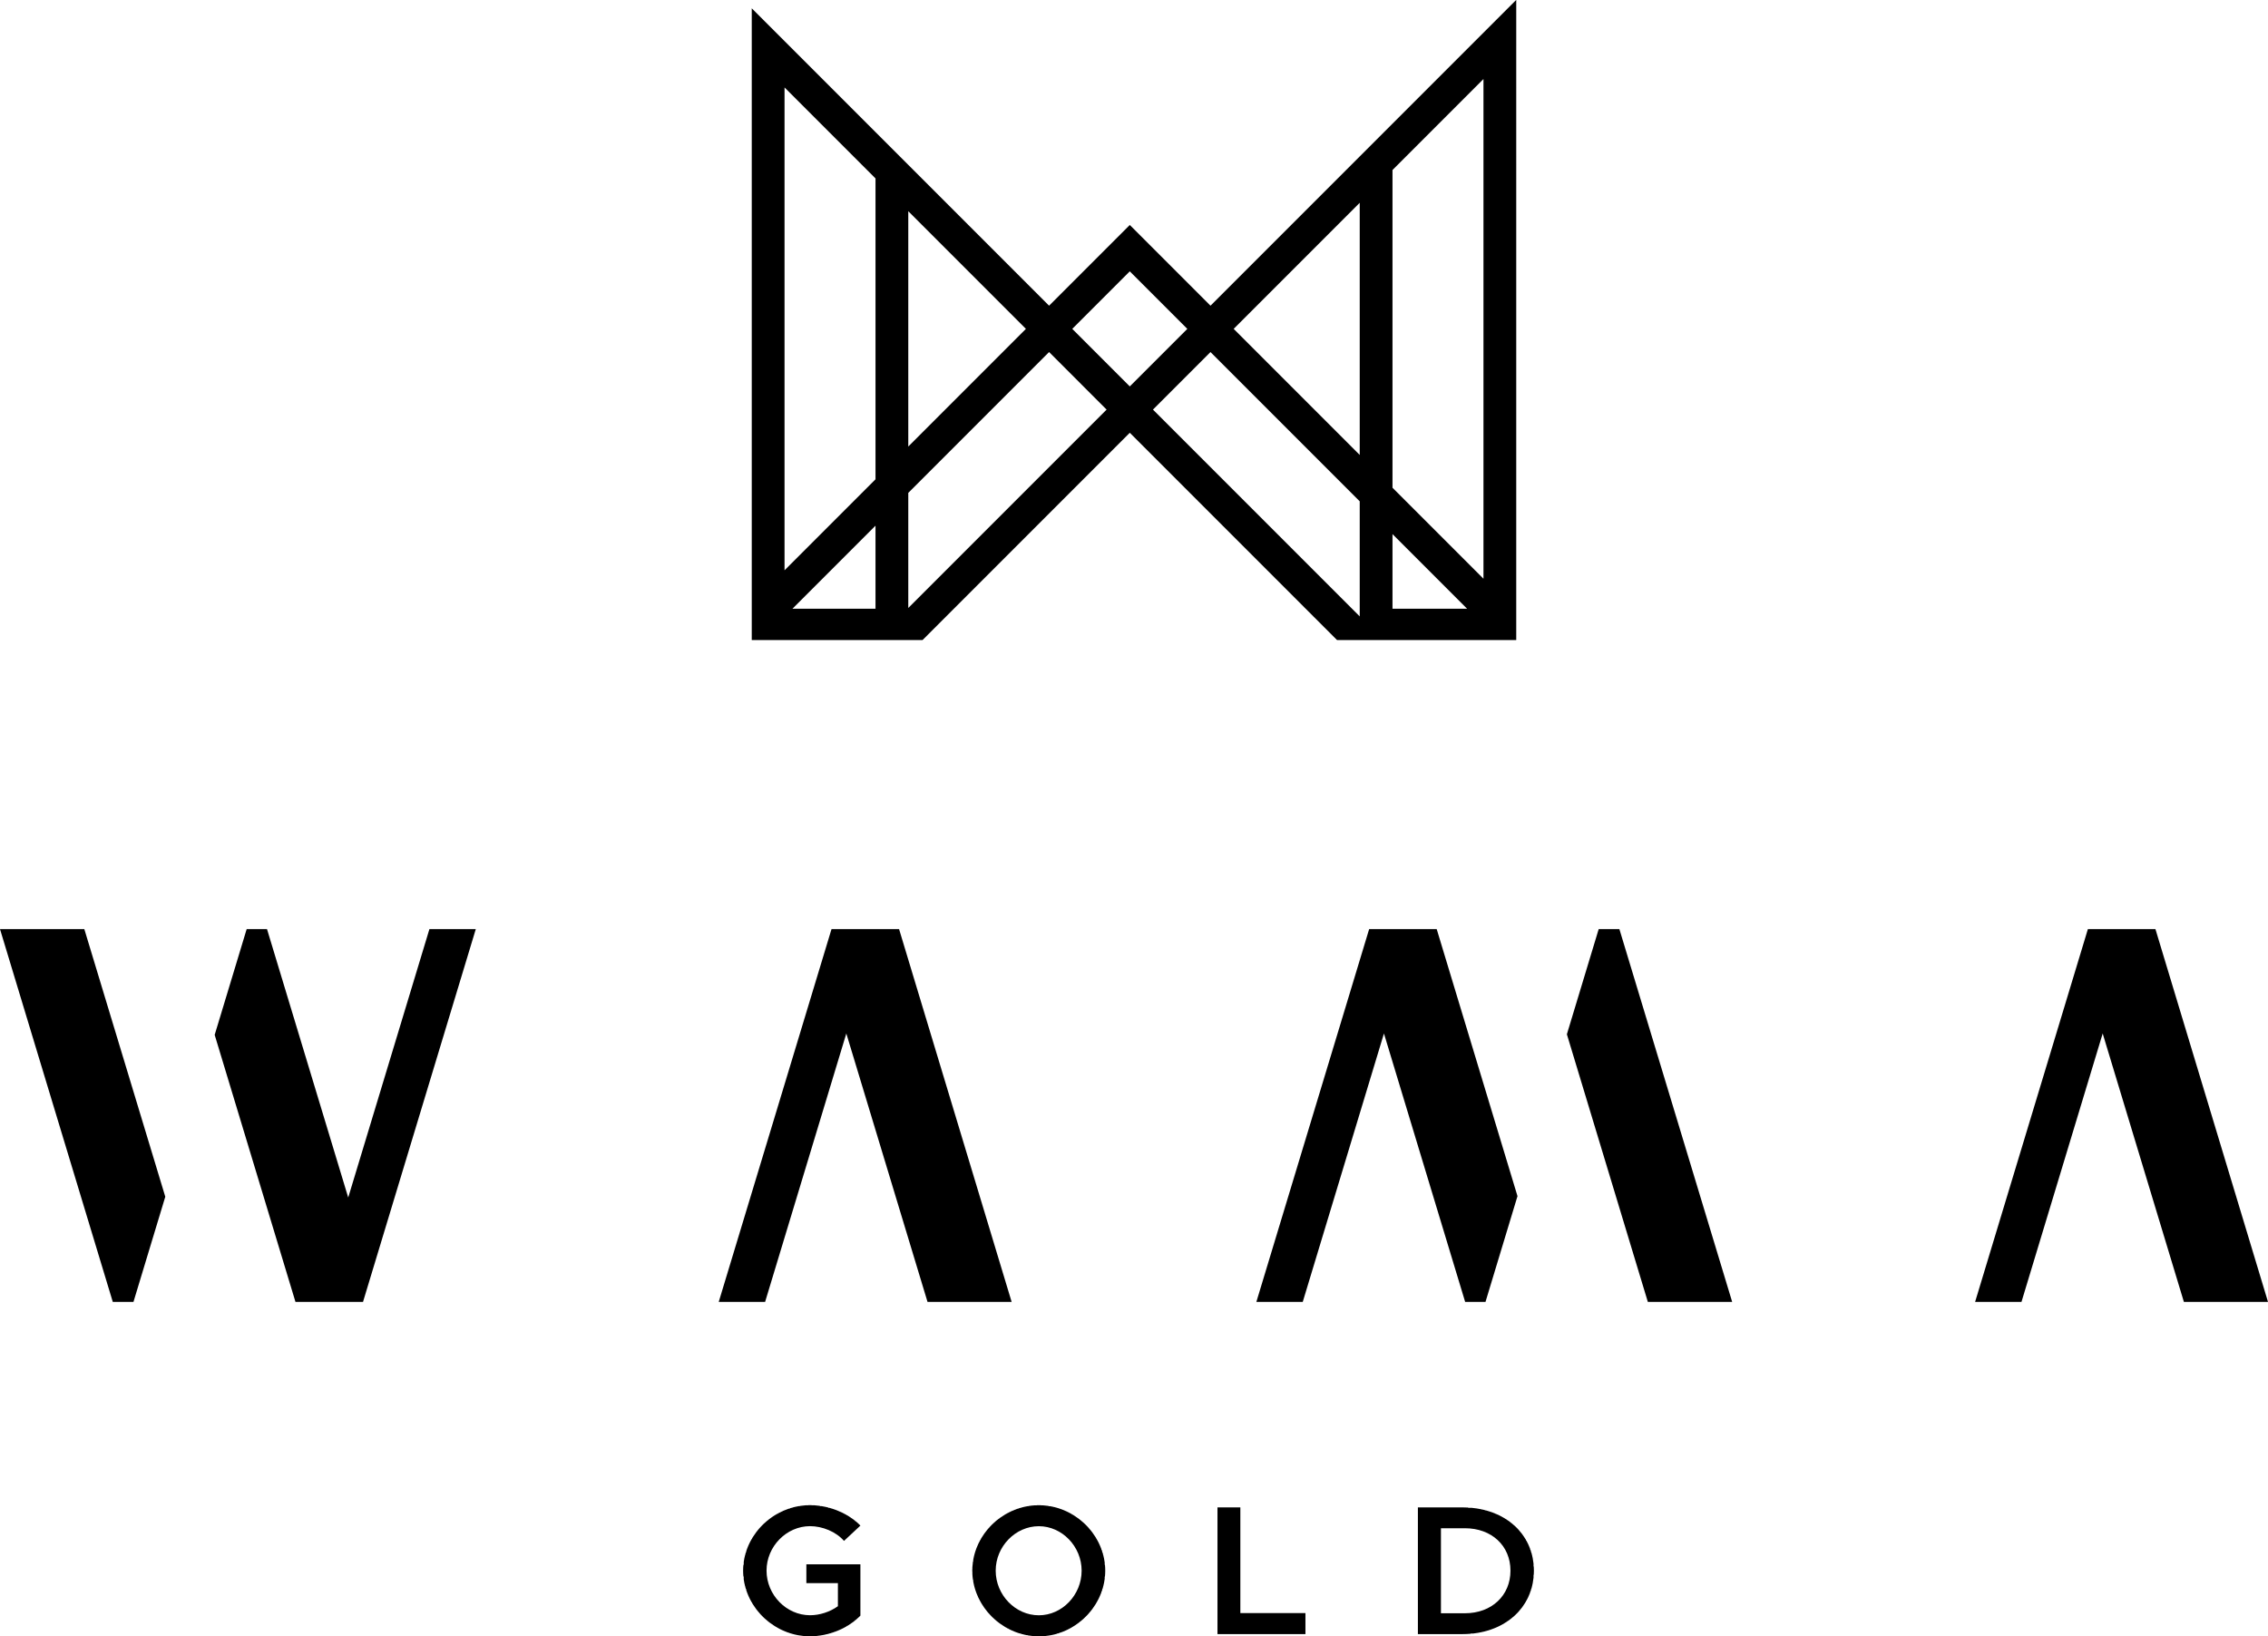
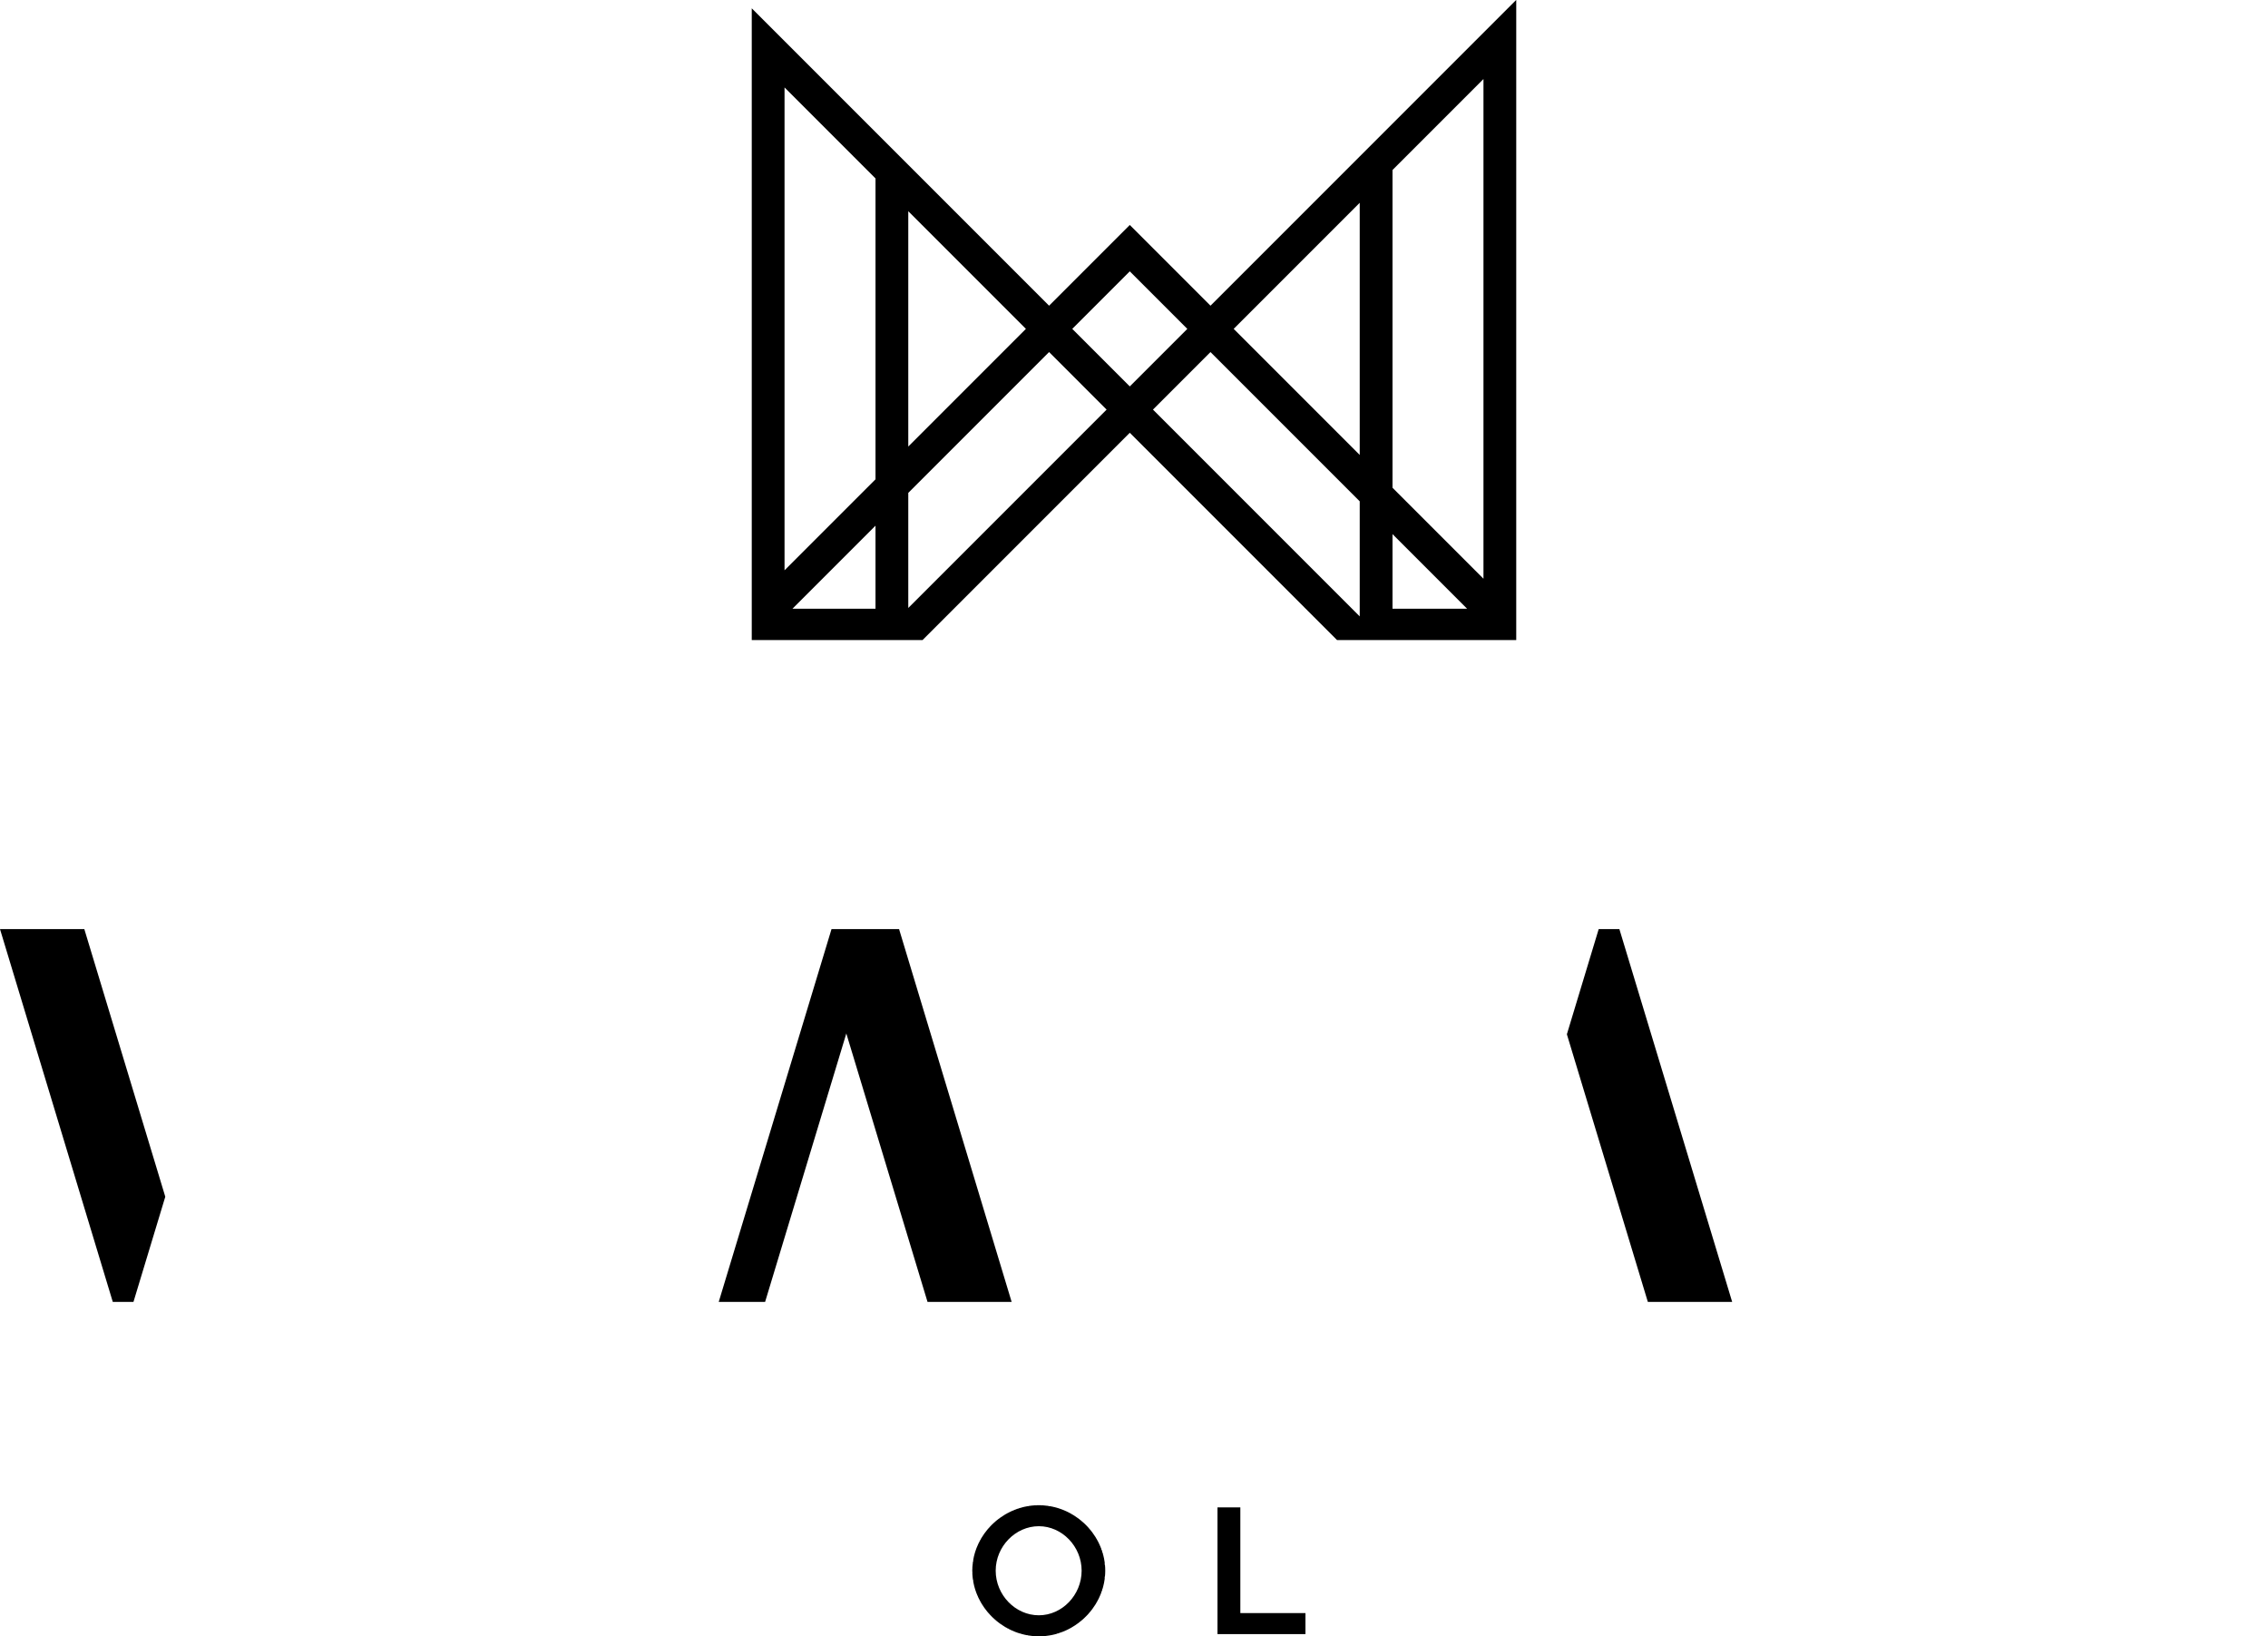
<svg xmlns="http://www.w3.org/2000/svg" version="1.1" id="Layer_1" x="0px" y="0px" viewBox="0 0 270.797 195.337" style="enable-background:new 0 0 270.797 195.337;" xml:space="preserve">
  <path d="M129.146,187.498c0-2.884-2.334-5.306-5.109-5.306   c-2.796,0-5.152,2.422-5.152,5.306c0,2.907,2.356,5.328,5.152,5.328   C126.812,192.826,129.146,190.405,129.146,187.498L129.146,187.498z M123.6,195.324   v-0.024h-0.317c-0.196-0.019-0.391-0.046-0.583-0.079v-0.021h-0.113   c-0.13-0.025-0.259-0.053-0.387-0.084v-0.016h-0.065   c-0.079-0.02-0.157-0.041-0.234-0.063v-0.037h-0.125   c-0.092-0.028-0.184-0.057-0.275-0.088v-0.011h-0.032   c-0.09-0.031-0.179-0.064-0.268-0.099v-0.001h-0.003   c-0.273-0.107-0.539-0.228-0.797-0.363v-0.037h-0.071l-0.129-0.071v-0.029h-0.052   l-0.148-0.086v-0.014h-0.023c-0.198-0.119-0.39-0.246-0.577-0.381v-0.019h-0.026   c-0.128-0.093-0.253-0.189-0.374-0.289v-0.011h-0.013l-0.087-0.073v-0.027h-0.032   c-0.272-0.234-0.529-0.485-0.768-0.751v-0.048h-0.044l-0.056-0.065v-0.035h-0.03   l-0.07-0.083v-0.017h-0.014c-0.252-0.305-0.481-0.628-0.686-0.967v-0.033h-0.02   l-0.08-0.137v-0.063h-0.036c-0.177-0.317-0.332-0.647-0.464-0.987v-0.013h-0.005   c-0.033-0.086-0.065-0.173-0.095-0.26v-0.04h-0.013   c-0.03-0.09-0.06-0.181-0.087-0.272v-0.028h-0.008   c-0.033-0.113-0.064-0.226-0.092-0.341v-0.059h-0.014   c-0.033-0.14-0.061-0.281-0.086-0.424v-0.176h-0.029   c-0.035-0.23-0.058-0.462-0.071-0.697v-0.303h-0.01l-0.001-0.102   c0-0.066,0.001-0.132,0.003-0.198h0.008v-0.207   c0.013-0.234,0.037-0.465,0.071-0.693h0.029v-0.18   c0.049-0.278,0.112-0.552,0.191-0.82h0.009v-0.031   c0.027-0.09,0.056-0.18,0.086-0.269H116.5v-0.042   c0.03-0.087,0.061-0.173,0.094-0.258h0.006v-0.014   c0.132-0.34,0.287-0.669,0.464-0.986h0.036v-0.062l0.081-0.138h0.019v-0.032   c0.206-0.339,0.437-0.663,0.69-0.968h0.01v-0.012l0.075-0.088h0.025v-0.029   l0.061-0.071h0.039v-0.043c0.208-0.231,0.43-0.451,0.663-0.657h0.037v-0.032   l0.078-0.068h0.022v-0.018l0.098-0.082h0.002v-0.001   c0.083-0.068,0.168-0.134,0.253-0.198h0.047v-0.035l0.089-0.065h0.011v-0.008   c0.193-0.139,0.393-0.27,0.598-0.392h0.001v-0.001l0.172-0.099h0.029v-0.016   l0.156-0.084h0.044v-0.023l0.151-0.077h0.049v-0.024l0.161-0.076h0.039v-0.018   c0.144-0.065,0.291-0.125,0.439-0.182h0.061v-0.023   c0.071-0.027,0.143-0.052,0.215-0.077h0.085v-0.028   c0.077-0.025,0.154-0.049,0.232-0.072h0.068v-0.02   c0.257-0.073,0.52-0.133,0.787-0.18h0.113v-0.019   c0.237-0.038,0.477-0.065,0.719-0.081h0.281v-0.014   c0.079-0.003,0.158-0.004,0.237-0.004c0.088,0,0.176,0.002,0.263,0.005v0.013   h0.252c0.218,0.014,0.434,0.038,0.648,0.07v0.03h0.181   c0.141,0.025,0.281,0.053,0.419,0.085v0.015h0.06   c0.115,0.028,0.228,0.058,0.341,0.09v0.01h0.033   c0.09,0.026,0.179,0.054,0.267,0.084v0.016h0.048   c0.085,0.029,0.168,0.059,0.251,0.091v0.009h0.024   c0.161,0.062,0.32,0.128,0.476,0.2h0   c0.067,0.031,0.134,0.063,0.2,0.095v0.005h0.009   c0.064,0.032,0.128,0.064,0.191,0.098v0.002h0.005   c0.1,0.053,0.198,0.108,0.296,0.164v0.036h0.061l0.139,0.085v0.015h0.025   c0.198,0.124,0.39,0.257,0.575,0.397v0.003h0.004l0.096,0.073v0.027h0.033   c0.16,0.126,0.316,0.259,0.466,0.397v0.003h0.004l0.096,0.09v0.01h0.011   c0.064,0.061,0.127,0.123,0.189,0.186v0.014h0.014l0.086,0.09v0.01h0.01   l0.09,0.096v0.004h0.003c0.138,0.151,0.27,0.307,0.397,0.468v0.032h0.025   l0.075,0.098v0.002h0.002c0.141,0.187,0.274,0.381,0.398,0.58v0.02h0.012   c0.03,0.048,0.059,0.096,0.088,0.145v0.055h0.032   c0.177,0.306,0.334,0.623,0.468,0.951v0.049h0.02   c0.028,0.069,0.054,0.139,0.081,0.21v0.09h0.033   c0.023,0.065,0.046,0.131,0.067,0.198v0.102h0.032   c0.024,0.077,0.046,0.156,0.068,0.234v0.066h0.018   c0.08,0.302,0.141,0.611,0.182,0.925v0.275h0.031   c0.022,0.23,0.033,0.463,0.033,0.698c0,0.236-0.012,0.47-0.034,0.702h-0.03   v0.271c-0.042,0.315-0.103,0.625-0.183,0.929h-0.017v0.063   c-0.022,0.079-0.045,0.158-0.069,0.237h-0.031v0.1   c-0.022,0.067-0.045,0.134-0.068,0.2h-0.032v0.089   c-0.026,0.071-0.053,0.141-0.081,0.211h-0.019v0.048   c-0.134,0.328-0.291,0.646-0.468,0.952h-0.032v0.057l-0.087,0.143h-0.013v0.022   c-0.123,0.198-0.255,0.391-0.395,0.578h-0.005v0.006l-0.072,0.094h-0.028v0.037   c-0.124,0.159-0.255,0.314-0.391,0.463h-0.009v0.01l-0.084,0.09h-0.016v0.017   c-0.125,0.132-0.254,0.26-0.388,0.383h-0.012v0.011l-0.098,0.089h-0.002v0.002   c-0.115,0.103-0.233,0.202-0.354,0.298h-0.046v0.037l-0.083,0.063h-0.017v0.013   c-0.283,0.214-0.579,0.41-0.888,0.587h-0.012v0.007l-0.17,0.094h-0.031v0.016   l-0.162,0.084h-0.038v0.019l-0.168,0.081h-0.032v0.015   c-0.143,0.066-0.288,0.128-0.435,0.185h-0.065v0.025   c-0.068,0.026-0.136,0.051-0.205,0.075h-0.095v0.033   c-0.07,0.024-0.14,0.046-0.21,0.067h-0.09v0.027   c-0.089,0.026-0.178,0.05-0.268,0.073h-0.032v0.008   c-0.139,0.035-0.278,0.065-0.42,0.092h-0.081v0.015   c-0.202,0.037-0.406,0.064-0.613,0.085h-0.387v0.028   c-0.12,0.006-0.242,0.009-0.363,0.009   C123.89,195.337,123.745,195.332,123.6,195.324L123.6,195.324z" />
  <polygon points="155.868,192.563 155.868,195.073 145.366,195.073 145.366,179.946    148.096,179.946 148.096,192.563  " />
-   <path d="M174.909,192.584c3.193,0,5.439-2.113,5.439-5.086   c0-2.972-2.246-5.064-5.439-5.064h-2.863v10.15H174.909L174.909,192.584z    M175.3,179.965v0.035h0.441c0.399,0.039,0.785,0.099,1.16,0.179v0.021h0.095   c0.103,0.023,0.204,0.047,0.305,0.073v0.027h0.102   c0.1,0.027,0.2,0.055,0.298,0.085v0.015h0.047   c0.188,0.058,0.373,0.122,0.554,0.191v0.009h0.022l0.178,0.071v0.029h0.07   c0.146,0.062,0.289,0.126,0.43,0.195v0.005h0.011   c0.064,0.031,0.126,0.063,0.189,0.096v0.004h0.007   c0.169,0.088,0.333,0.182,0.493,0.28v0.02h0.032   c0.091,0.056,0.18,0.114,0.268,0.174v0.026h0.038   c0.089,0.062,0.177,0.124,0.262,0.189v0.011h0.015l0.085,0.066v0.034h0.044   c0.158,0.125,0.311,0.256,0.456,0.393v0.007h0.008l0.092,0.088v0.012h0.012   l0.088,0.088v0.012h0.012l0.088,0.091v0.009h0.009l0.091,0.098v0.003h0.002   c0.3,0.329,0.566,0.684,0.798,1.062v0.038h0.023l0.077,0.131v0.069h0.039   c0.135,0.241,0.255,0.492,0.361,0.75v0.05h0.02   c0.028,0.069,0.054,0.139,0.08,0.21v0.09h0.033   c0.023,0.068,0.046,0.136,0.067,0.204v0.096h0.03   c0.025,0.083,0.048,0.167,0.071,0.252v0.048h0.012   c0.033,0.129,0.062,0.26,0.088,0.392v0.008h0.002   c0.042,0.215,0.075,0.434,0.098,0.657v0.343h0.028   c0.01,0.164,0.016,0.33,0.016,0.498c0,0.169-0.006,0.336-0.016,0.502h-0.028   v0.34c-0.024,0.224-0.057,0.444-0.099,0.66h-0.001v0.005   c-0.026,0.133-0.055,0.265-0.088,0.395h-0.012v0.046   c-0.022,0.085-0.046,0.17-0.071,0.254h-0.029v0.094   c-0.022,0.069-0.044,0.138-0.068,0.206h-0.032v0.089   c-0.026,0.071-0.052,0.141-0.081,0.211h-0.02v0.049   c-0.106,0.259-0.226,0.509-0.361,0.751h-0.039v0.07l-0.076,0.13h-0.024v0.04   c-0.23,0.378-0.495,0.732-0.793,1.06h-0.007v0.008l-0.086,0.092h-0.014v0.015   l-0.082,0.085h-0.018v0.018l-0.081,0.081h-0.019v0.018l-0.085,0.082h-0.015v0.014   l-0.094,0.086h-0.007v0.006c-0.151,0.137-0.309,0.269-0.473,0.394h-0.027v0.02   c-0.081,0.061-0.164,0.121-0.248,0.18H180v0.036l-0.095,0.064h-0.005v0.003   c-0.157,0.104-0.319,0.203-0.486,0.297h-0.014v0.008l-0.169,0.092h-0.031v0.017   l-0.163,0.083h-0.037v0.019l-0.171,0.081h-0.029v0.014   c-0.065,0.03-0.13,0.058-0.196,0.086h-0.004v0.002   c-0.362,0.155-0.741,0.288-1.136,0.398h-0.064v0.017   c-0.108,0.029-0.217,0.057-0.328,0.083h-0.072v0.016   c-0.351,0.079-0.714,0.141-1.087,0.184h-0.313v0.031   c-0.319,0.027-0.645,0.042-0.978,0.042h-5.328v-15.127h5.328   C174.851,179.946,175.077,179.952,175.3,179.965L175.3,179.965z" />
-   <path d="M96.3,195.326v-0.026h-0.339c-0.223-0.022-0.444-0.053-0.661-0.093v-0.007   h-0.039c-0.258-0.049-0.512-0.11-0.761-0.183v-0.017h-0.056   c-0.082-0.025-0.164-0.05-0.244-0.078v-0.022H94.136   c-0.079-0.027-0.158-0.057-0.236-0.086v-0.014h-0.036   c-0.157-0.061-0.312-0.127-0.464-0.197v-0.003h-0.006   c-0.065-0.03-0.13-0.061-0.194-0.093v-0.007h-0.015   c-0.062-0.031-0.124-0.063-0.185-0.095v-0.005h-0.008   c-0.167-0.089-0.331-0.184-0.492-0.284v-0.016h-0.026   c-0.197-0.124-0.388-0.257-0.573-0.397v-0.003H91.896l-0.096-0.073v-0.027h-0.034   c-0.16-0.126-0.316-0.259-0.466-0.397v-0.003h-0.004l-0.096-0.09v-0.01h-0.01   c-0.064-0.061-0.127-0.123-0.189-0.186v-0.014h-0.014l-0.086-0.089v-0.011H90.89   l-0.09-0.096v-0.004H90.796c-0.138-0.15-0.27-0.306-0.396-0.466v-0.034h-0.026   l-0.074-0.096v-0.004H90.297c-0.141-0.186-0.273-0.378-0.397-0.576v-0.024h-0.015   l-0.085-0.14v-0.06h-0.035c-0.057-0.098-0.113-0.198-0.165-0.299v-0.002h-0.001   c-0.034-0.065-0.067-0.13-0.099-0.196v-0.004h-0.002   c-0.111-0.226-0.21-0.457-0.298-0.694v-0.007h-0.002   c-0.034-0.092-0.067-0.185-0.098-0.279v-0.121h-0.038   c-0.022-0.069-0.042-0.139-0.062-0.21v-0.09h-0.025   c-0.075-0.283-0.134-0.572-0.175-0.866v-0.335h-0.039   c-0.022-0.232-0.034-0.466-0.034-0.702c0-0.235,0.012-0.468,0.034-0.698h0.04   v-0.338c0.041-0.292,0.1-0.58,0.174-0.862h0.026v-0.093   c0.019-0.069,0.04-0.138,0.061-0.207h0.039v-0.123   c0.031-0.093,0.063-0.185,0.097-0.277h0.003v-0.008   c0.088-0.236,0.188-0.467,0.298-0.692h0.002v-0.004   c0.032-0.066,0.065-0.131,0.099-0.196h0.001v-0.001   c0.053-0.101,0.108-0.2,0.166-0.299h0.034v-0.059l0.086-0.141h0.014v-0.022   c0.124-0.198,0.258-0.391,0.4-0.578h0v-0l0.077-0.1h0.023v-0.03   c0.156-0.198,0.322-0.388,0.496-0.57h0.004v-0.005l0.093-0.096h0.007v-0.007   c0.065-0.065,0.13-0.13,0.197-0.193h0.003v-0.003   c0.146-0.138,0.297-0.27,0.453-0.397h0.047v-0.038l0.079-0.062h0.021v-0.017   c0.126-0.098,0.256-0.192,0.388-0.283h0.012v-0.008   c0.096-0.066,0.194-0.13,0.294-0.192h0.006v-0.004l0.159-0.096h0.041v-0.024   l0.133-0.076h0.067v-0.037c0.409-0.223,0.838-0.412,1.284-0.563h0.116v-0.038   c0.067-0.022,0.134-0.042,0.202-0.062h0.098v-0.028   c0.092-0.026,0.185-0.05,0.279-0.072h0.021v-0.005   c0.152-0.036,0.306-0.068,0.461-0.095h0.139v-0.023   c0.23-0.036,0.463-0.061,0.698-0.077h0.302v-0.015   c0.073-0.002,0.145-0.003,0.219-0.003l0.181,0.002v0.016h0.353   c0.215,0.014,0.431,0.037,0.647,0.068v0.032h0.208   c0.164,0.027,0.329,0.06,0.492,0.096v0.004h0.016   c0.095,0.022,0.19,0.045,0.284,0.069v0.031H99.015   c0.096,0.026,0.19,0.054,0.285,0.083v0.016h0.052   c0.083,0.026,0.166,0.054,0.248,0.082v0.018h0.05   c0.084,0.03,0.167,0.06,0.25,0.093v0.007h0.019   c0.232,0.09,0.459,0.19,0.681,0.299v0.001h0.002   c0.17,0.083,0.336,0.172,0.498,0.265v0.035h0.06l0.14,0.084v0.016h0.026   c0.199,0.123,0.391,0.254,0.575,0.392v0.008h0.011l0.089,0.068v0.031h0.04   l0.06,0.048v0.052h0.064c0.116,0.096,0.228,0.195,0.336,0.297v0.003h0.003   l0.097,0.093v0.007h0.007l0.093,0.094v0.006h0.006l0.024,0.025l-1.959,1.828   c-0.948-1.101-2.577-1.761-4.052-1.761c-2.818,0-5.196,2.422-5.196,5.306   c0,2.907,2.378,5.328,5.196,5.328c1.145,0,2.378-0.396,3.325-1.079v-2.752h-3.766   v-2.246h6.452v6.121l-0.029,0.03h-0.001v0.001l-0.098,0.099h-0.002v0.002   c-0.14,0.138-0.287,0.27-0.441,0.398h-0.059v0.049l-0.064,0.051h-0.036v0.029   l-0.092,0.071h-0.008v0.006c-0.184,0.139-0.376,0.27-0.574,0.395h-0.026v0.016   l-0.138,0.084h-0.062v0.037c-0.097,0.056-0.196,0.111-0.295,0.164h-0.005v0.003   c-0.063,0.033-0.126,0.066-0.19,0.098h-0.01v0.005   c-0.065,0.032-0.131,0.064-0.197,0.095h-0.003v0.001   c-0.236,0.11-0.477,0.209-0.723,0.299h-0.077v0.028   c-0.071,0.025-0.142,0.049-0.213,0.072h-0.087v0.028   c-0.08,0.025-0.16,0.049-0.24,0.072H99v0.017   c-0.107,0.029-0.214,0.057-0.321,0.083h-0.079v0.018   c-0.132,0.03-0.265,0.058-0.397,0.082h-0.103v0.018   c-0.206,0.035-0.411,0.062-0.617,0.082h-0.384v0.028   c-0.127,0.006-0.254,0.01-0.381,0.01   C96.579,195.337,96.439,195.333,96.3,195.326L96.3,195.326z" />
  <path d="M181.024,0l-3.899,3.899l-10.862,10.862l-3.913,3.914l-17.819,17.818   l-6.868-6.869l-2.768-2.767l-2.767,2.767l-6.868,6.869L108.448,19.681l-3.914-3.913   L93.673,4.906l-3.914-3.913v5.534v65.466v0.671v3.746h1.118h2.795h10.862h0.081   h2.382h1.451h1.701l24.746-24.747l24.747,24.747h2.708h0.725h2.101h1.087h10.862   h1.789h1.399h0.725v-3.41V5.52V0H181.024z M104.534,72.664h-9.911   l9.911-9.911V72.664z M104.534,57.218L93.673,68.08V10.44l10.862,10.862V57.218z    M108.448,25.215l14.044,14.045l-14.044,14.045V25.215z M108.448,72.577v-13.738   l16.812-16.812l6.868,6.869L108.448,72.577z M128.027,39.26l6.868-6.869   l6.869,6.869l-6.869,6.869L128.027,39.26z M162.35,73.583l-24.687-24.687   l6.868-6.869l17.819,17.819V73.583z M162.35,54.311l-15.051-15.051l15.051-15.051   V54.311z M166.263,72.664v-8.905l8.905,8.905H166.263z M177.125,69.087   l-10.862-10.862V20.295l10.862-10.861V69.087z" />
  <polygon points="15.936,155.414 19.735,142.861 10.068,110.914 0,110.914 13.466,155.414  " />
-   <polygon points="51.272,110.914 41.577,142.956 31.881,110.914 29.452,110.914    25.632,123.538 35.278,155.414 43.344,155.414 56.809,110.914  " />
  <polygon points="190.882,110.914 187.084,123.468 196.75,155.414 206.819,155.414    193.353,110.914  " />
-   <polygon points="171.541,110.914 163.475,110.914 150.009,155.414 155.547,155.414    165.242,123.373 174.938,155.414 177.367,155.414 181.187,142.791  " />
  <polygon points="107.348,110.914 99.282,110.914 85.816,155.414 91.354,155.414    101.049,123.373 110.745,155.414 120.788,155.414  " />
-   <polygon points="257.357,110.914 249.291,110.914 235.826,155.414 241.363,155.414    251.059,123.373 260.754,155.414 270.797,155.414  " />
</svg>